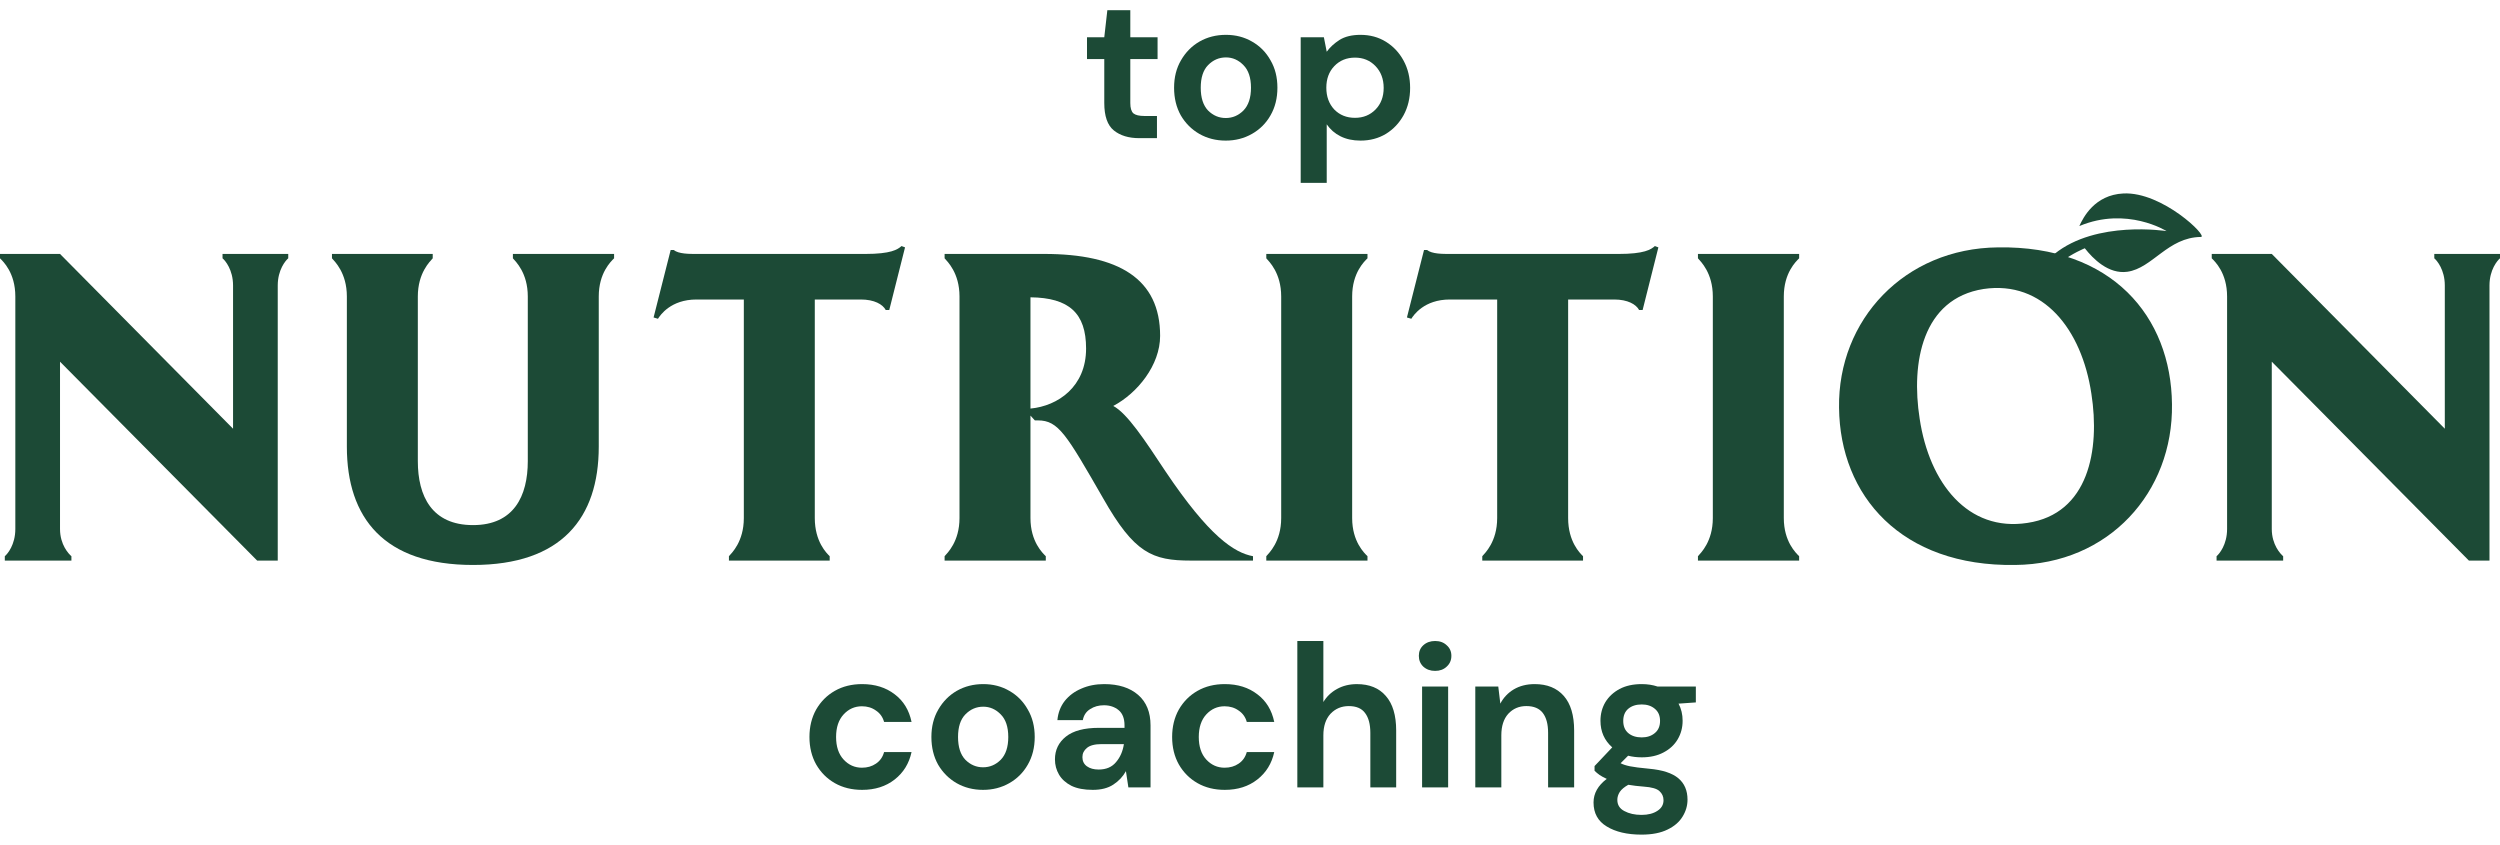
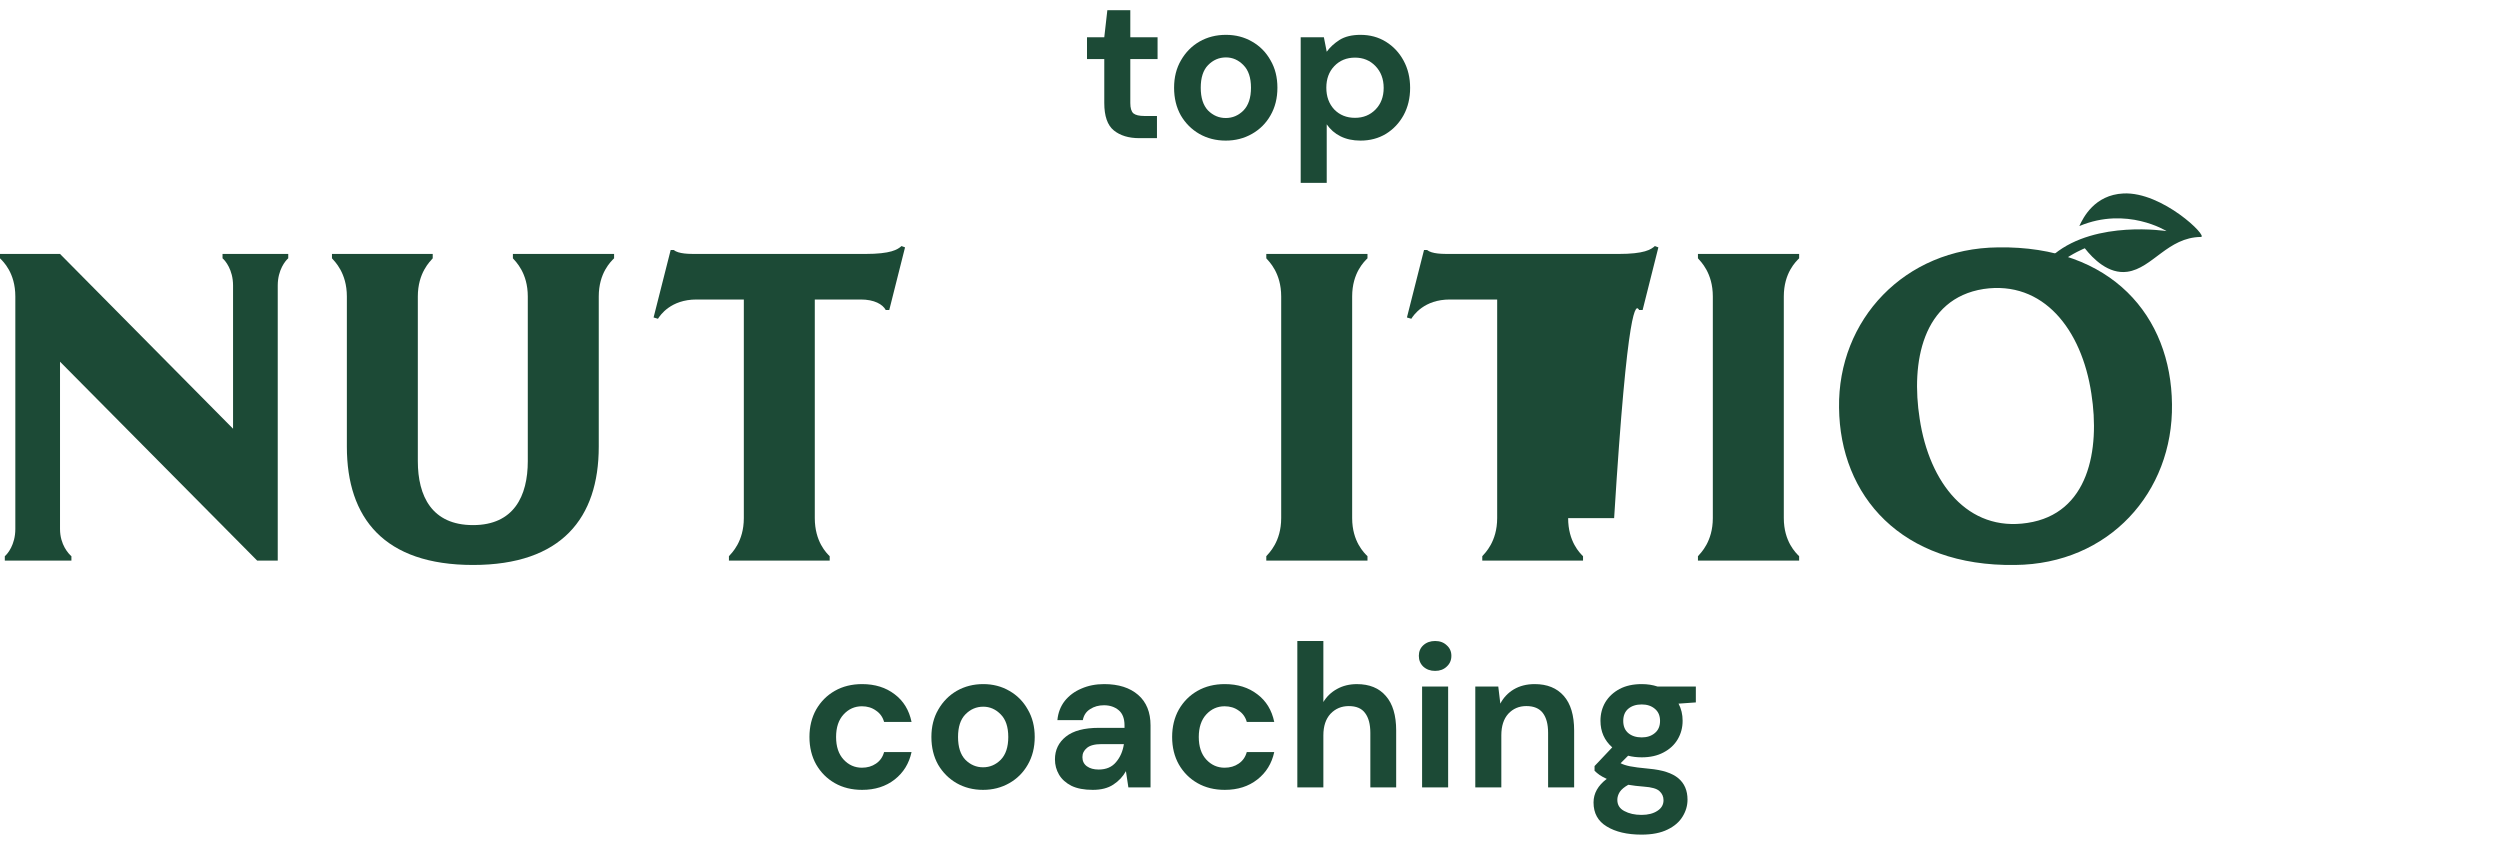
<svg xmlns="http://www.w3.org/2000/svg" width="145" height="49" viewBox="0 0 145 49" fill="none">
  <path d="M127.653 13.743C125.732 13.764 124.843 15.556 123.388 15.762C122.292 15.916 121.393 15.006 120.919 14.399C120.919 14.399 120.197 14.688 119.492 15.222C119.256 15.401 118.964 14.887 119.156 14.731C121.591 12.756 125.661 13.404 125.661 13.404C125.661 13.404 123.357 11.954 120.601 13.112C120.827 12.617 121.486 11.303 123.155 11.221C125.418 11.109 128.102 13.738 127.653 13.743Z" fill="#1C4A36" />
  <path d="M12.907 14.728V14.982C13.06 15.109 13.517 15.643 13.517 16.557V24.866L3.481 14.728H0V14.982C0.178 15.16 0.889 15.821 0.889 17.193V30.684C0.889 31.599 0.432 32.133 0.279 32.26V32.514H4.142V32.26C3.989 32.133 3.481 31.599 3.481 30.684V20.978L14.915 32.514H16.109V16.557C16.109 15.643 16.566 15.109 16.718 14.982V14.728H12.907Z" fill="#1C4A36" />
  <path d="M29.748 14.728V14.982C29.9 15.16 30.612 15.821 30.612 17.193V26.746C30.612 28.779 29.799 30.456 27.436 30.456C25.047 30.456 24.234 28.779 24.234 26.746V17.193C24.234 15.821 24.946 15.16 25.098 14.982V14.728H19.254V14.982C19.407 15.16 20.118 15.821 20.118 17.193V25.908C20.118 30.049 22.278 32.768 27.436 32.768C32.568 32.768 34.728 30.049 34.728 25.908V17.193C34.728 15.821 35.439 15.16 35.617 14.982V14.728H29.748Z" fill="#1C4A36" />
  <path d="M52.289 14.271C52.06 14.475 51.679 14.729 50.18 14.729H40.398C39.966 14.729 39.356 14.729 39.077 14.5H38.899L37.908 18.413L38.162 18.489C38.289 18.286 38.899 17.371 40.398 17.371H43.142V30.05C43.142 31.422 42.431 32.083 42.278 32.26V32.514H48.122V32.26C47.944 32.083 47.258 31.422 47.258 30.05V17.371H49.926C50.714 17.371 51.196 17.651 51.374 17.981H51.577L52.492 14.348L52.289 14.271Z" fill="#1C4A36" />
-   <path d="M67.592 27.33C66.398 25.526 65.382 23.977 64.569 23.545C65.966 22.808 67.287 21.182 67.287 19.479C67.287 16.176 64.899 14.728 60.554 14.728H54.787V14.982C54.939 15.16 55.651 15.821 55.651 17.193V30.049C55.651 31.421 54.939 32.082 54.787 32.26V32.514H60.656V32.26C60.478 32.082 59.767 31.421 59.767 30.049V24.104L60.021 24.383C60.072 24.383 60.199 24.383 60.199 24.383C61.393 24.383 61.85 25.196 63.985 28.906C65.788 32.082 66.83 32.514 69.066 32.514H72.674V32.26C71.582 32.056 70.133 31.116 67.592 27.33ZM59.767 17.244C62.003 17.269 62.993 18.158 62.993 20.216C62.993 22.427 61.367 23.545 59.767 23.697V17.244Z" fill="#1C4A36" />
  <path d="M79.314 14.982V14.728H73.445V14.982C73.597 15.16 74.309 15.821 74.309 17.193V30.049C74.309 31.421 73.597 32.082 73.445 32.26V32.514H79.314V32.26C79.136 32.082 78.425 31.421 78.425 30.049V17.193C78.425 15.821 79.136 15.16 79.314 14.982Z" fill="#1C4A36" />
-   <path d="M95.983 14.271C95.754 14.475 95.374 14.729 93.874 14.729H84.092C83.66 14.729 83.051 14.729 82.771 14.5H82.593L81.602 18.413L81.856 18.489C81.983 18.286 82.593 17.371 84.092 17.371H86.836V30.05C86.836 31.422 86.125 32.083 85.972 32.26V32.514H91.816V32.26C91.639 32.083 90.952 31.422 90.952 30.05V17.371H93.62C94.408 17.371 94.891 17.651 95.069 17.981H95.272L96.186 14.348L95.983 14.271Z" fill="#1C4A36" />
+   <path d="M95.983 14.271C95.754 14.475 95.374 14.729 93.874 14.729H84.092C83.66 14.729 83.051 14.729 82.771 14.5H82.593L81.602 18.413L81.856 18.489C81.983 18.286 82.593 17.371 84.092 17.371H86.836V30.05C86.836 31.422 86.125 32.083 85.972 32.26V32.514H91.816V32.26C91.639 32.083 90.952 31.422 90.952 30.05H93.62C94.408 17.371 94.891 17.651 95.069 17.981H95.272L96.186 14.348L95.983 14.271Z" fill="#1C4A36" />
  <path d="M104.35 14.982V14.728H98.481V14.982C98.633 15.16 99.344 15.821 99.344 17.193V30.049C99.344 31.421 98.633 32.082 98.481 32.26V32.514H104.35V32.26C104.173 32.082 103.461 31.421 103.461 30.049V17.193C103.461 15.821 104.173 15.16 104.35 14.982Z" fill="#1C4A36" />
  <path d="M125.975 23.444C125.924 18.362 122.494 14.246 115.888 14.348C110.45 14.398 106.588 18.565 106.665 23.647C106.715 28.754 110.273 32.87 116.878 32.768C122.316 32.718 126.051 28.551 125.975 23.444ZM117.59 30.329C114.135 30.863 111.898 28.017 111.34 24.282C110.831 21.03 111.492 17.32 115.049 16.761C118.505 16.253 120.741 19.099 121.3 22.834C121.808 26.086 121.147 29.796 117.59 30.329Z" fill="#1C4A36" />
-   <path d="M141.189 14.728V14.982C141.341 15.109 141.799 15.643 141.799 16.557V24.866L131.763 14.728H128.281V14.982C128.459 15.16 129.171 15.821 129.171 17.193V30.684C129.171 31.599 128.713 32.133 128.561 32.26V32.514H132.423V32.26C132.271 32.133 131.763 31.599 131.763 30.684V20.978L143.196 32.514H144.39V16.557C144.39 15.643 144.848 15.109 145 14.982V14.728H141.189Z" fill="#1C4A36" />
  <path d="M66.078 8.013C65.464 8.013 64.972 7.863 64.603 7.565C64.233 7.266 64.048 6.735 64.048 5.972V3.424H63.046V2.162H64.048L64.226 0.593H65.558V2.162H67.139V3.424H65.558V5.984C65.558 6.267 65.618 6.464 65.735 6.574C65.861 6.676 66.074 6.727 66.373 6.727H67.104V8.013H66.078Z" fill="#1C4A36" />
  <path d="M71.094 8.155C70.527 8.155 70.016 8.025 69.56 7.765C69.112 7.506 68.754 7.148 68.487 6.692C68.227 6.228 68.097 5.693 68.097 5.088C68.097 4.482 68.231 3.951 68.499 3.495C68.766 3.031 69.124 2.669 69.572 2.41C70.028 2.15 70.539 2.021 71.105 2.021C71.664 2.021 72.167 2.15 72.615 2.41C73.072 2.669 73.43 3.031 73.689 3.495C73.957 3.951 74.09 4.482 74.09 5.088C74.09 5.693 73.957 6.228 73.689 6.692C73.43 7.148 73.072 7.506 72.615 7.765C72.159 8.025 71.652 8.155 71.094 8.155ZM71.094 6.845C71.487 6.845 71.829 6.7 72.12 6.409C72.411 6.11 72.557 5.67 72.557 5.088C72.557 4.506 72.411 4.069 72.12 3.778C71.829 3.479 71.491 3.33 71.105 3.33C70.705 3.33 70.359 3.479 70.067 3.778C69.784 4.069 69.643 4.506 69.643 5.088C69.643 5.67 69.784 6.11 70.067 6.409C70.359 6.7 70.7 6.845 71.094 6.845Z" fill="#1C4A36" />
  <path d="M75.44 10.608V2.162H76.785L76.95 3C77.139 2.74 77.387 2.512 77.694 2.315C78.008 2.119 78.413 2.021 78.909 2.021C79.459 2.021 79.95 2.154 80.383 2.422C80.815 2.689 81.158 3.055 81.409 3.519C81.661 3.983 81.787 4.51 81.787 5.099C81.787 5.689 81.661 6.216 81.409 6.68C81.158 7.136 80.815 7.498 80.383 7.765C79.95 8.025 79.459 8.155 78.909 8.155C78.468 8.155 78.083 8.072 77.752 7.907C77.422 7.742 77.155 7.51 76.95 7.211V10.608H75.44ZM78.59 6.834C79.07 6.834 79.467 6.672 79.782 6.35C80.096 6.027 80.253 5.611 80.253 5.099C80.253 4.588 80.096 4.167 79.782 3.837C79.467 3.507 79.07 3.342 78.59 3.342C78.102 3.342 77.701 3.507 77.387 3.837C77.08 4.16 76.927 4.576 76.927 5.088C76.927 5.599 77.08 6.02 77.387 6.35C77.701 6.672 78.102 6.834 78.59 6.834Z" fill="#1C4A36" />
  <path d="M50.003 45.812C49.406 45.812 48.879 45.683 48.422 45.423C47.966 45.164 47.605 44.802 47.337 44.338C47.078 43.874 46.948 43.343 46.948 42.745C46.948 42.148 47.078 41.617 47.337 41.153C47.605 40.689 47.966 40.327 48.422 40.068C48.879 39.808 49.406 39.678 50.003 39.678C50.75 39.678 51.38 39.875 51.891 40.268C52.402 40.653 52.728 41.188 52.87 41.872H51.277C51.199 41.589 51.041 41.369 50.805 41.212C50.577 41.047 50.306 40.964 49.992 40.964C49.575 40.964 49.221 41.121 48.93 41.436C48.639 41.751 48.493 42.187 48.493 42.745C48.493 43.304 48.639 43.74 48.93 44.055C49.221 44.369 49.575 44.527 49.992 44.527C50.306 44.527 50.577 44.448 50.805 44.291C51.041 44.133 51.199 43.909 51.277 43.618H52.87C52.728 44.279 52.402 44.81 51.891 45.211C51.38 45.612 50.75 45.812 50.003 45.812Z" fill="#1C4A36" />
  <path d="M57.017 45.812C56.451 45.812 55.94 45.683 55.484 45.423C55.035 45.164 54.678 44.806 54.41 44.35C54.151 43.886 54.021 43.351 54.021 42.745C54.021 42.14 54.155 41.609 54.422 41.153C54.689 40.689 55.047 40.327 55.495 40.068C55.952 39.808 56.463 39.678 57.029 39.678C57.587 39.678 58.091 39.808 58.539 40.068C58.995 40.327 59.353 40.689 59.612 41.153C59.88 41.609 60.014 42.14 60.014 42.745C60.014 43.351 59.88 43.886 59.612 44.35C59.353 44.806 58.995 45.164 58.539 45.423C58.083 45.683 57.576 45.812 57.017 45.812ZM57.017 44.503C57.41 44.503 57.753 44.358 58.044 44.066C58.334 43.768 58.48 43.327 58.48 42.745C58.48 42.163 58.334 41.727 58.044 41.436C57.753 41.137 57.414 40.988 57.029 40.988C56.628 40.988 56.282 41.137 55.991 41.436C55.708 41.727 55.566 42.163 55.566 42.745C55.566 43.327 55.708 43.768 55.991 44.066C56.282 44.358 56.624 44.503 57.017 44.503Z" fill="#1C4A36" />
  <path d="M63.382 45.812C62.878 45.812 62.465 45.734 62.143 45.577C61.82 45.411 61.58 45.195 61.423 44.928C61.266 44.66 61.187 44.365 61.187 44.043C61.187 43.5 61.399 43.06 61.824 42.722C62.249 42.384 62.886 42.215 63.735 42.215H65.222V42.073C65.222 41.672 65.108 41.377 64.88 41.188C64.651 40.999 64.368 40.905 64.03 40.905C63.723 40.905 63.456 40.98 63.228 41.129C63 41.271 62.858 41.483 62.803 41.766H61.329C61.368 41.342 61.51 40.972 61.753 40.657C62.005 40.343 62.327 40.103 62.721 39.938C63.114 39.765 63.554 39.678 64.042 39.678C64.875 39.678 65.532 39.887 66.012 40.303C66.492 40.72 66.731 41.31 66.731 42.073V45.671H65.446L65.304 44.727C65.131 45.042 64.887 45.301 64.573 45.506C64.266 45.71 63.869 45.812 63.382 45.812ZM63.723 44.633C64.156 44.633 64.49 44.491 64.726 44.208C64.97 43.925 65.123 43.575 65.186 43.158H63.9C63.499 43.158 63.212 43.233 63.039 43.382C62.866 43.524 62.78 43.701 62.78 43.913C62.78 44.141 62.866 44.318 63.039 44.444C63.212 44.57 63.44 44.633 63.723 44.633Z" fill="#1C4A36" />
  <path d="M71.039 45.812C70.441 45.812 69.915 45.683 69.458 45.423C69.002 45.164 68.64 44.802 68.373 44.338C68.113 43.874 67.984 43.343 67.984 42.745C67.984 42.148 68.113 41.617 68.373 41.153C68.64 40.689 69.002 40.327 69.458 40.068C69.915 39.808 70.441 39.678 71.039 39.678C71.786 39.678 72.415 39.875 72.926 40.268C73.438 40.653 73.764 41.188 73.906 41.872H72.313C72.235 41.589 72.077 41.369 71.841 41.212C71.613 41.047 71.341 40.964 71.027 40.964C70.61 40.964 70.256 41.121 69.965 41.436C69.675 41.751 69.529 42.187 69.529 42.745C69.529 43.304 69.675 43.74 69.965 44.055C70.256 44.369 70.61 44.527 71.027 44.527C71.341 44.527 71.613 44.448 71.841 44.291C72.077 44.133 72.235 43.909 72.313 43.618H73.906C73.764 44.279 73.438 44.81 72.926 45.211C72.415 45.612 71.786 45.812 71.039 45.812Z" fill="#1C4A36" />
  <path d="M75.245 45.671V37.178H76.755V40.717C76.951 40.394 77.215 40.143 77.545 39.962C77.884 39.773 78.269 39.679 78.701 39.679C79.425 39.679 79.983 39.907 80.376 40.363C80.778 40.819 80.978 41.487 80.978 42.368V45.671H79.48V42.51C79.48 42.007 79.378 41.621 79.173 41.354C78.977 41.086 78.662 40.953 78.23 40.953C77.805 40.953 77.451 41.102 77.168 41.401C76.893 41.7 76.755 42.117 76.755 42.651V45.671H75.245Z" fill="#1C4A36" />
  <path d="M83.237 38.912C82.961 38.912 82.733 38.829 82.552 38.664C82.379 38.499 82.293 38.291 82.293 38.039C82.293 37.787 82.379 37.583 82.552 37.425C82.733 37.26 82.961 37.178 83.237 37.178C83.511 37.178 83.736 37.26 83.908 37.425C84.09 37.583 84.18 37.787 84.18 38.039C84.18 38.291 84.09 38.499 83.908 38.664C83.736 38.829 83.511 38.912 83.237 38.912ZM82.481 45.671V39.82H83.992V45.671H82.481Z" fill="#1C4A36" />
  <path d="M85.567 45.671V39.82H86.9L87.019 40.811C87.199 40.465 87.459 40.189 87.797 39.985C88.143 39.781 88.548 39.678 89.012 39.678C89.735 39.678 90.298 39.906 90.699 40.362C91.1 40.819 91.3 41.487 91.3 42.368V45.671H89.79V42.509C89.79 42.006 89.689 41.621 89.484 41.353C89.279 41.086 88.961 40.952 88.528 40.952C88.103 40.952 87.754 41.102 87.478 41.401C87.211 41.699 87.077 42.116 87.077 42.651V45.671H85.567Z" fill="#1C4A36" />
  <path d="M95.221 43.925C94.938 43.925 94.675 43.894 94.431 43.831L93.994 44.267C94.128 44.338 94.309 44.397 94.537 44.444C94.765 44.491 95.135 44.538 95.646 44.586C96.424 44.656 96.99 44.841 97.345 45.14C97.699 45.439 97.876 45.852 97.876 46.379C97.876 46.725 97.781 47.051 97.592 47.358C97.404 47.672 97.112 47.924 96.719 48.113C96.326 48.309 95.823 48.408 95.209 48.408C94.376 48.408 93.704 48.25 93.192 47.936C92.681 47.629 92.425 47.165 92.425 46.544C92.425 46.017 92.681 45.561 93.192 45.175C93.035 45.105 92.897 45.03 92.779 44.951C92.669 44.873 92.571 44.79 92.484 44.704V44.432L93.51 43.347C93.055 42.946 92.827 42.431 92.827 41.802C92.827 41.408 92.921 41.05 93.11 40.728C93.306 40.406 93.582 40.15 93.936 39.961C94.289 39.773 94.718 39.678 95.221 39.678C95.552 39.678 95.858 39.725 96.141 39.82H98.359V40.74L97.356 40.811C97.514 41.109 97.592 41.44 97.592 41.802C97.592 42.195 97.498 42.553 97.309 42.875C97.121 43.197 96.846 43.453 96.484 43.642C96.13 43.831 95.709 43.925 95.221 43.925ZM95.221 42.769C95.528 42.769 95.78 42.686 95.976 42.521C96.18 42.356 96.283 42.12 96.283 41.813C96.283 41.507 96.18 41.271 95.976 41.106C95.78 40.941 95.528 40.858 95.221 40.858C94.899 40.858 94.639 40.941 94.442 41.106C94.246 41.271 94.148 41.507 94.148 41.813C94.148 42.12 94.246 42.356 94.442 42.521C94.639 42.686 94.899 42.769 95.221 42.769ZM93.805 46.391C93.805 46.681 93.939 46.898 94.207 47.039C94.482 47.189 94.816 47.264 95.209 47.264C95.587 47.264 95.894 47.185 96.13 47.028C96.365 46.878 96.484 46.674 96.484 46.414C96.484 46.202 96.405 46.025 96.247 45.883C96.098 45.742 95.796 45.655 95.339 45.624C95.017 45.6 94.718 45.565 94.442 45.517C94.215 45.643 94.049 45.781 93.947 45.93C93.853 46.08 93.805 46.233 93.805 46.391Z" fill="#1C4A36" />
</svg>